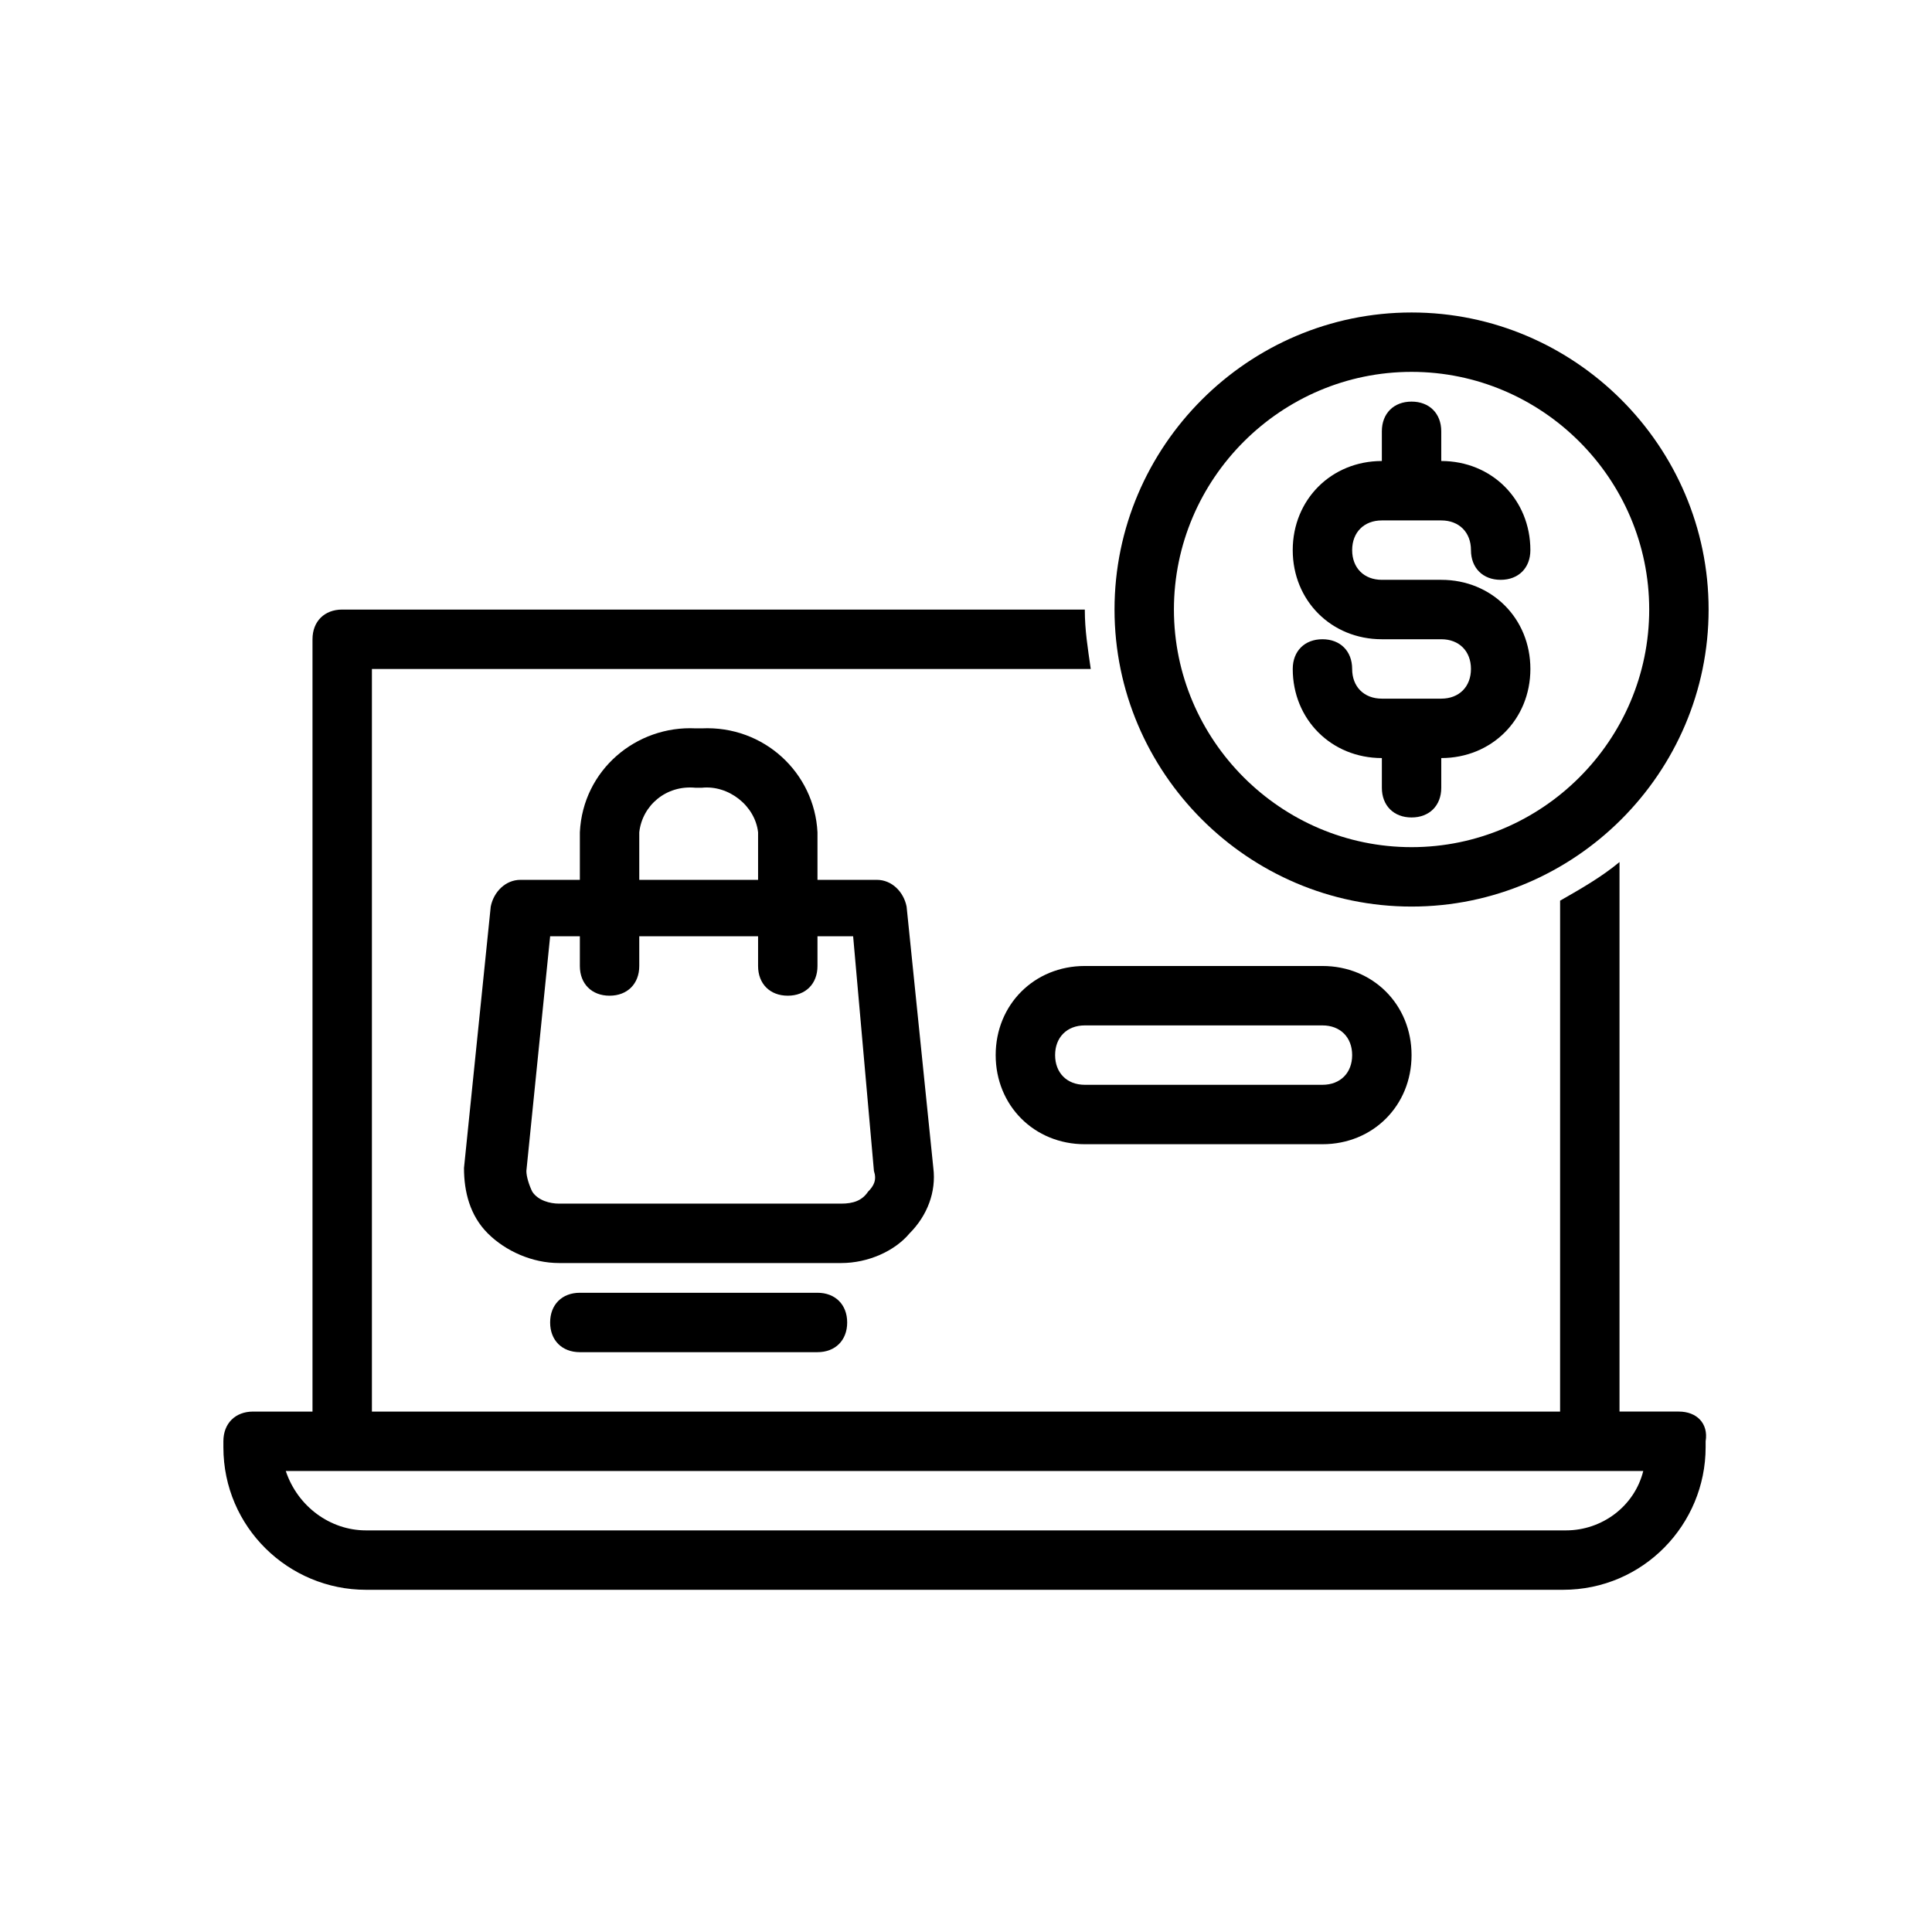
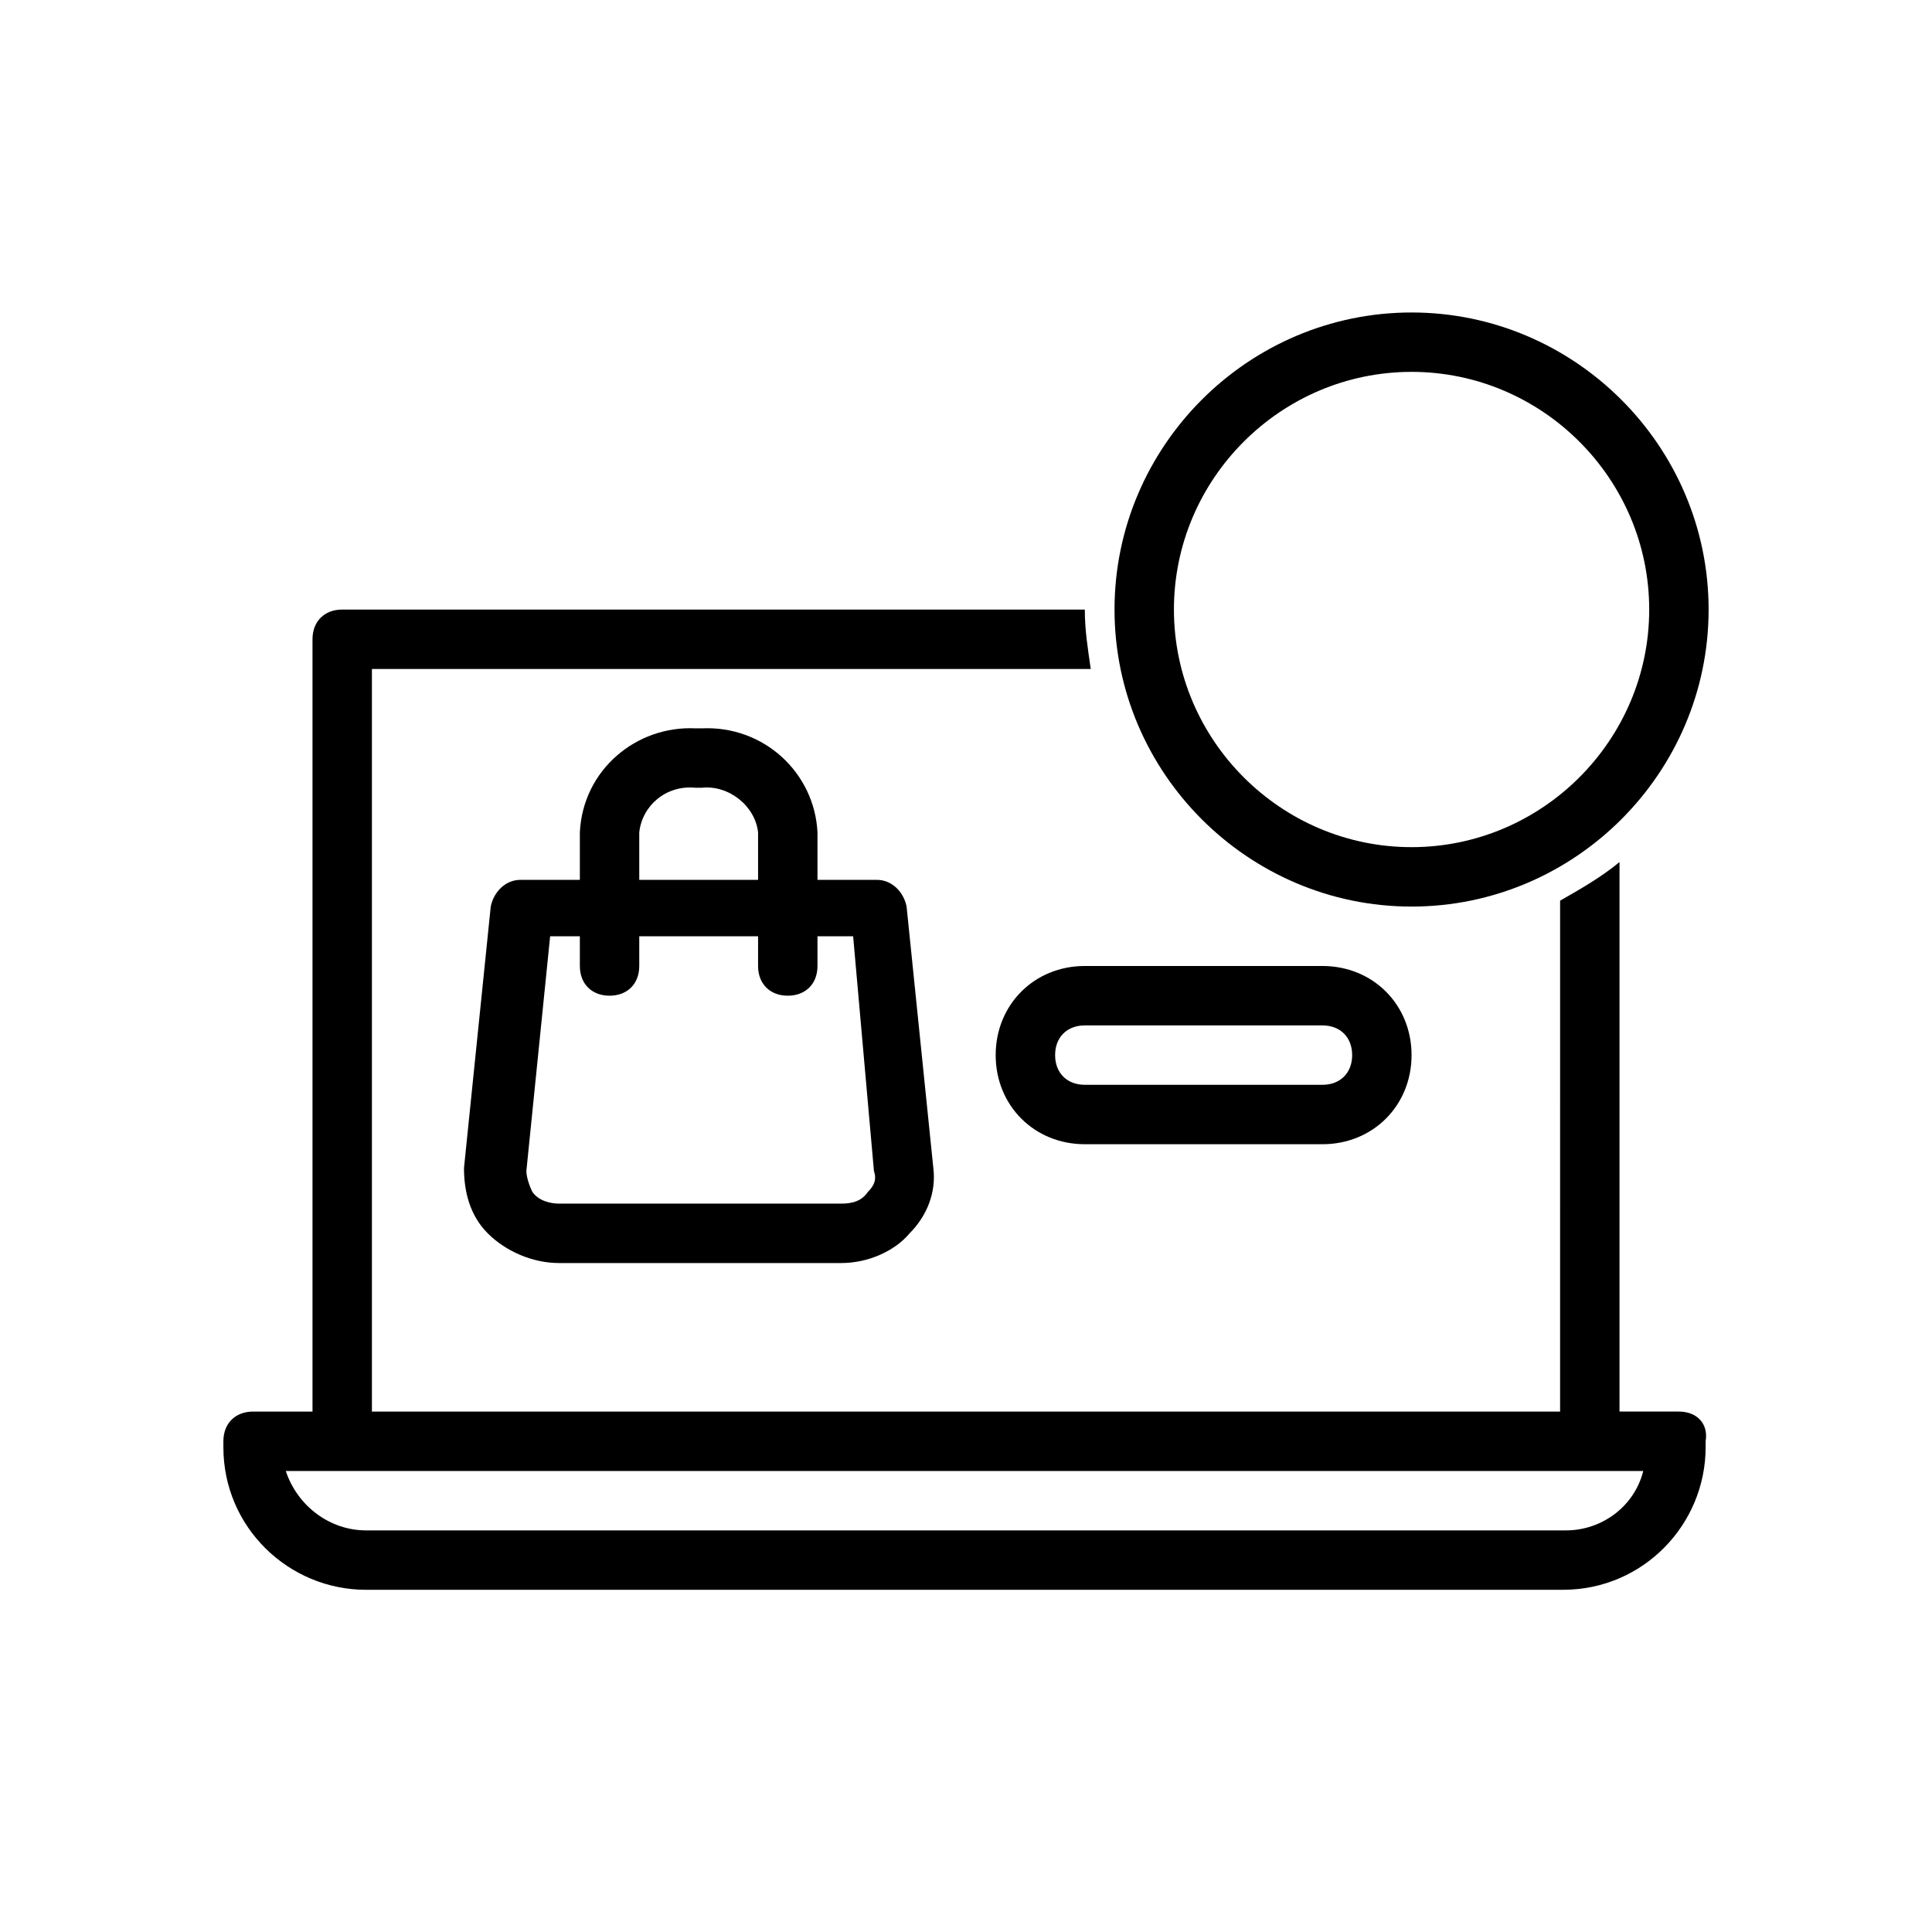
<svg xmlns="http://www.w3.org/2000/svg" fill="#000000" width="800px" height="800px" version="1.1" viewBox="144 144 512 512">
  <g>
    <path d="m588.93 518.08h-15.742v-145.63c-4.723 3.938-10.234 7.086-15.742 10.234l-0.004 135.4h-314.88v-196.8h190.5c-0.789-5.512-1.574-10.234-1.574-15.742h-196.8c-4.723 0-7.871 3.148-7.871 7.871v204.67h-15.746c-4.723 0-7.871 3.148-7.871 7.871v1.574c0 21.254 17.32 37.785 37.785 37.785h317.24c21.254 0 37.785-17.32 37.785-37.785v-1.574c0.789-4.723-2.363-7.871-7.086-7.871zm-29.914 31.488h-318.03c-9.445 0-18.105-6.297-21.254-15.742h359.75c-2.363 9.445-11.02 15.742-20.469 15.742z" />
-     <path d="m525.95 297.66h-15.742c-4.723 0-7.871-3.148-7.871-7.871 0-4.723 3.148-7.871 7.871-7.871h15.742c4.723 0 7.871 3.148 7.871 7.871 0 4.723 3.148 7.871 7.871 7.871s7.871-3.148 7.871-7.871c0-13.383-10.234-23.617-23.617-23.617v-7.871c0-4.723-3.148-7.871-7.871-7.871-4.723 0-7.871 3.148-7.871 7.871v7.871c-13.383 0-23.617 10.234-23.617 23.617 0 13.383 10.234 23.617 23.617 23.617h15.742c4.723 0 7.871 3.148 7.871 7.871s-3.148 7.871-7.871 7.871h-15.742c-4.723 0-7.871-3.148-7.871-7.871s-3.148-7.871-7.871-7.871c-4.723 0-7.871 3.148-7.871 7.871 0 13.383 10.234 23.617 23.617 23.617v7.871c0 4.723 3.148 7.871 7.871 7.871s7.871-3.148 7.871-7.871v-7.871c13.383 0 23.617-10.234 23.617-23.617 0-13.387-10.234-23.617-23.617-23.617z" />
    <path d="m494.46 447.23h-62.977c-13.383 0-23.617-10.234-23.617-23.617 0-13.383 10.234-23.617 23.617-23.617h62.977c13.383 0 23.617 10.234 23.617 23.617 0 13.383-10.234 23.617-23.617 23.617zm-62.973-31.488c-4.723 0-7.871 3.148-7.871 7.871 0 4.723 3.148 7.871 7.871 7.871h62.977c4.723 0 7.871-3.148 7.871-7.871 0-4.723-3.148-7.871-7.871-7.871z" />
    <path d="m352.77 407.87c-4.723 0-7.871-3.148-7.871-7.871v-35.426c-0.789-7.086-7.871-12.594-14.957-11.809h-1.574c-7.871-0.789-14.168 4.723-14.957 11.809v35.426c0 4.723-3.148 7.871-7.871 7.871s-7.871-3.148-7.871-7.871v-35.426c0.789-16.531 14.957-28.34 30.699-27.551h1.574c16.531-0.789 29.914 11.809 30.699 27.551v35.426c0 4.723-3.148 7.871-7.871 7.871z" />
    <path d="m366.94 478.72h-74.785c-7.086 0-14.168-3.148-18.895-7.871-4.723-4.723-6.297-11.02-6.297-17.32l7.086-69.273c0.789-3.938 3.938-7.086 7.871-7.086h94.465c3.938 0 7.086 3.148 7.871 7.086l7.086 69.273c0.789 6.297-1.574 12.594-6.297 17.32-3.938 4.723-11.023 7.871-18.105 7.871zm-77.148-86.594-6.297 62.188c0 1.574 0.789 3.938 1.574 5.512 1.574 2.363 4.723 3.148 7.086 3.148h74.785c3.148 0 5.512-0.789 7.086-3.148 1.574-1.574 2.363-3.148 1.574-5.512l-5.512-62.188z" />
-     <path d="m360.64 502.34h-62.977c-4.723 0-7.871-3.148-7.871-7.871s3.148-7.871 7.871-7.871h62.977c4.723 0 7.871 3.148 7.871 7.871 0.004 4.723-3.144 7.871-7.871 7.871z" />
    <path d="m518.08 384.25c-43.297 0-78.719-35.426-78.719-78.719 0-43.297 35.426-78.719 78.719-78.719 43.297 0 78.719 35.426 78.719 78.719 0.004 43.297-35.422 78.719-78.719 78.719zm0-141.7c-34.637 0-62.977 28.34-62.977 62.977 0 34.637 28.34 62.977 62.977 62.977s62.977-28.34 62.977-62.977c0-34.637-28.34-62.977-62.977-62.977z" />
  </g>
</svg>